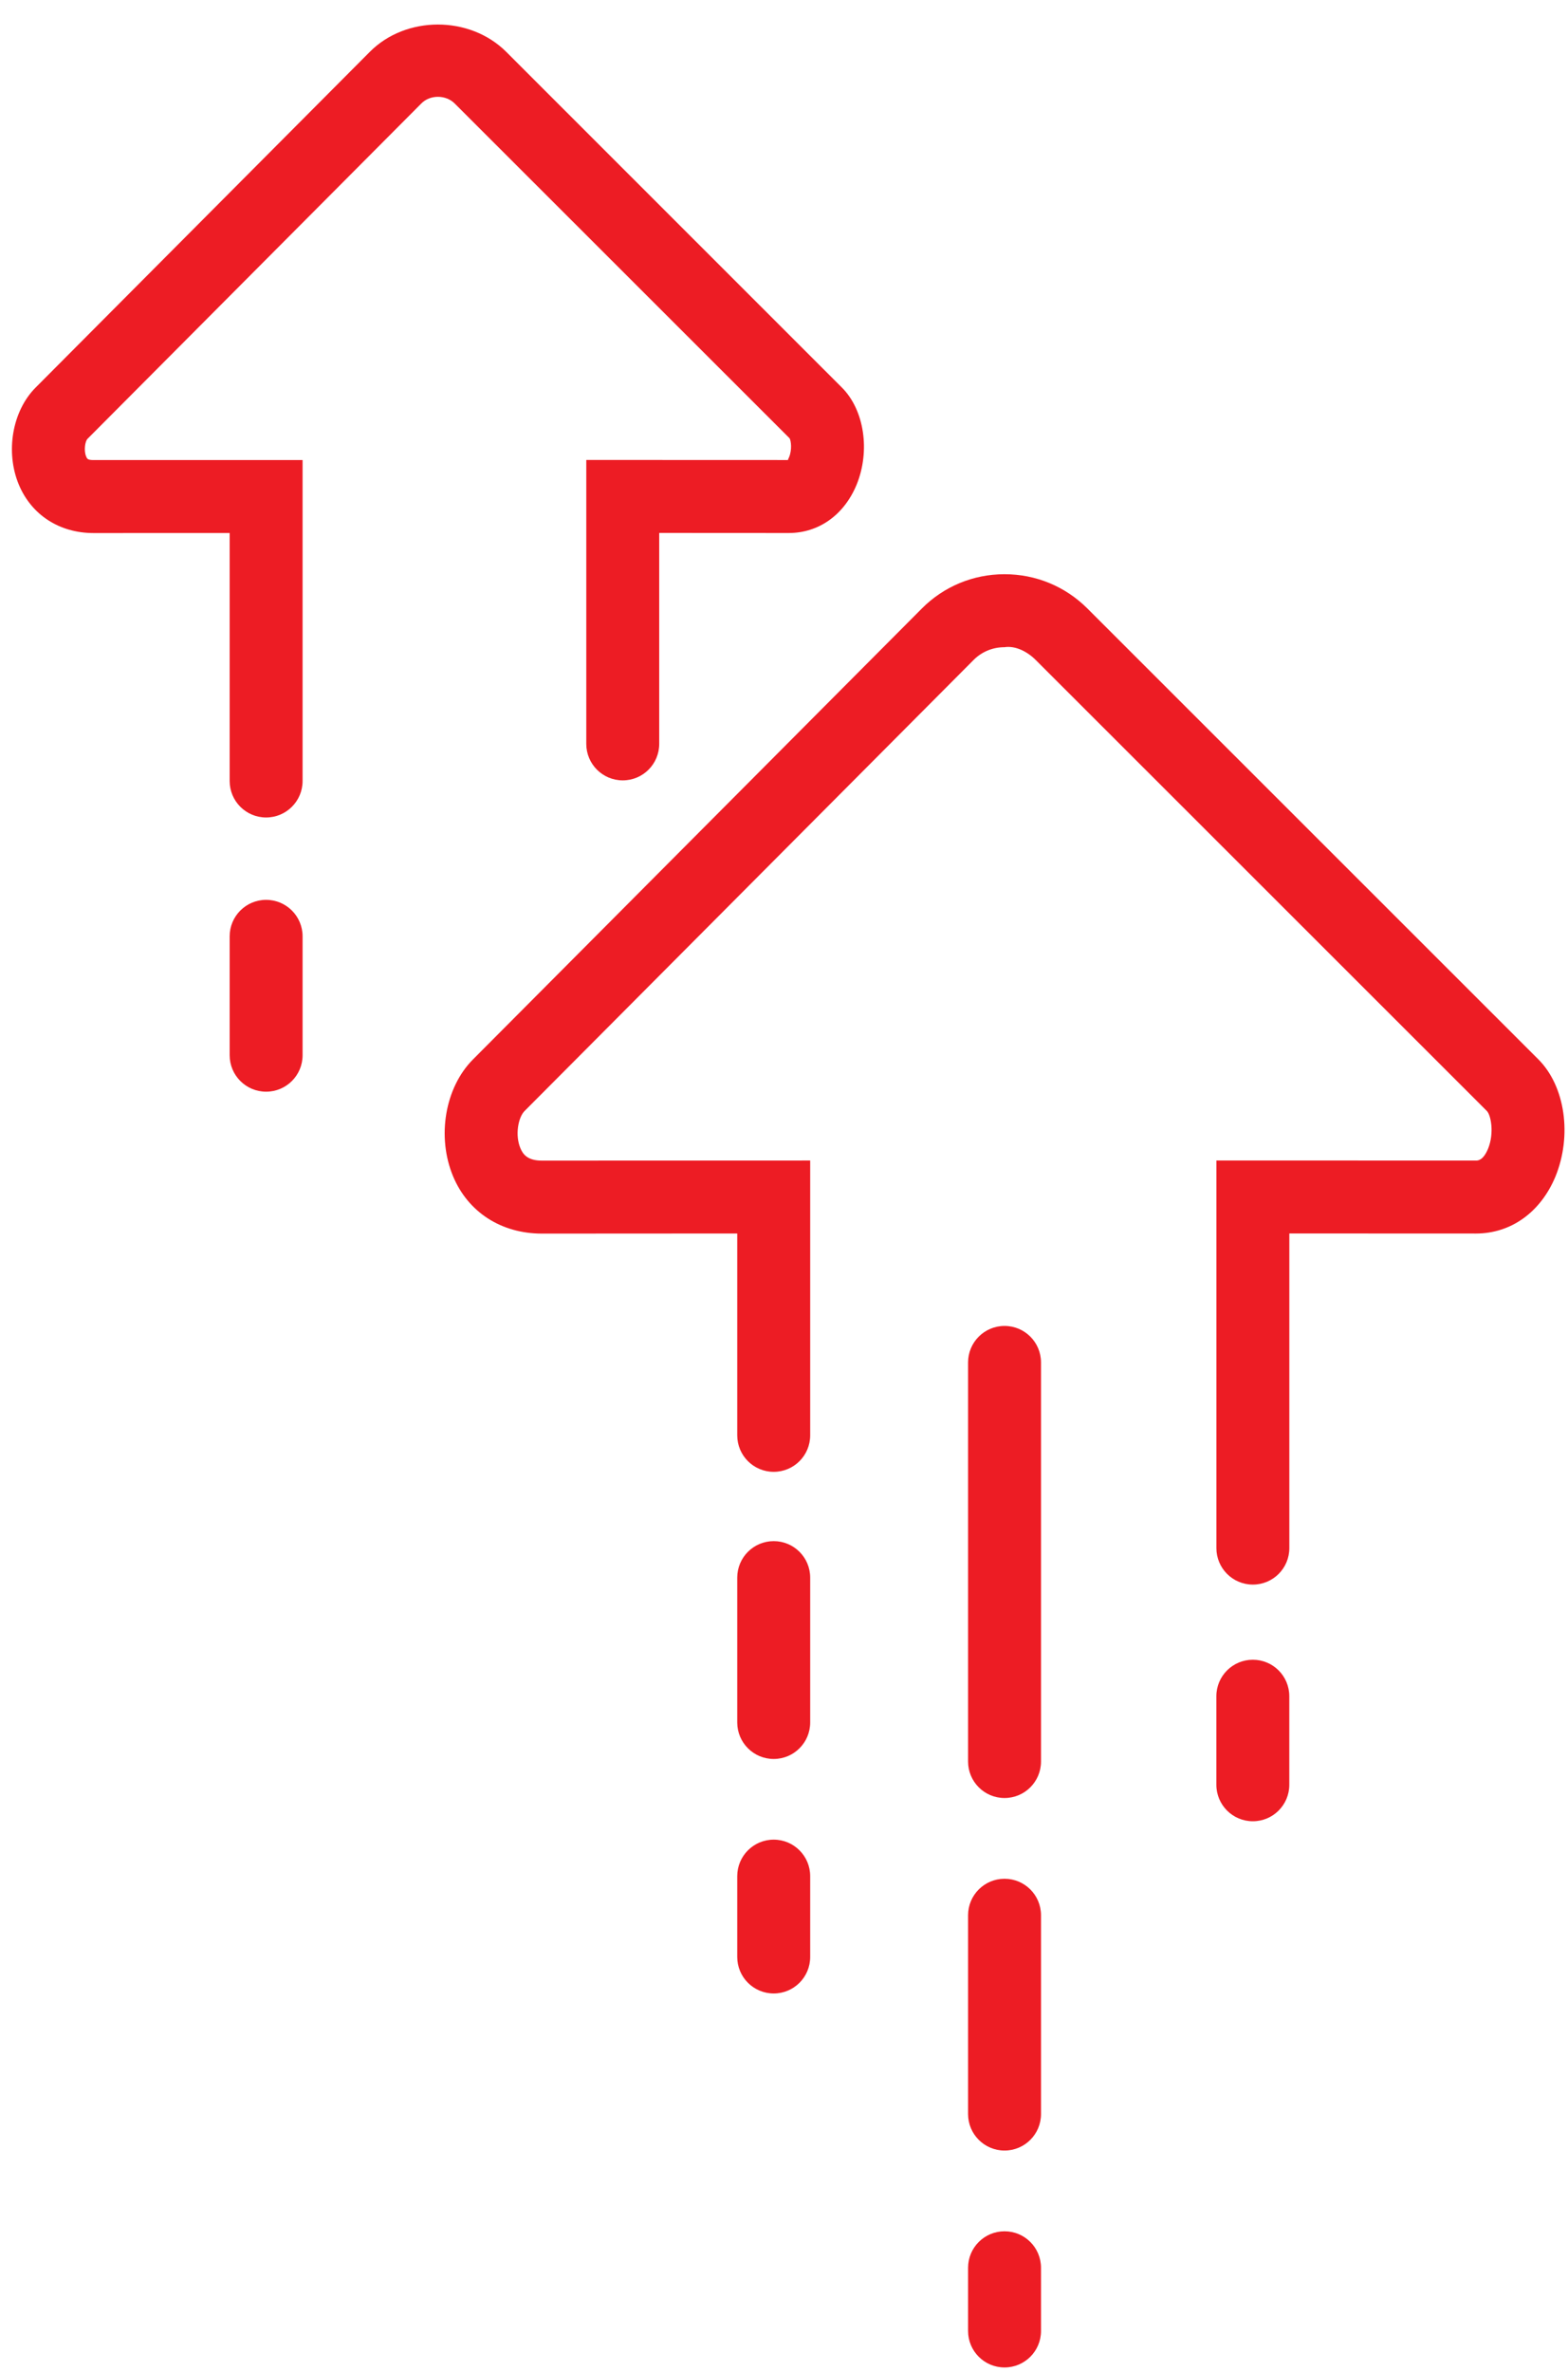
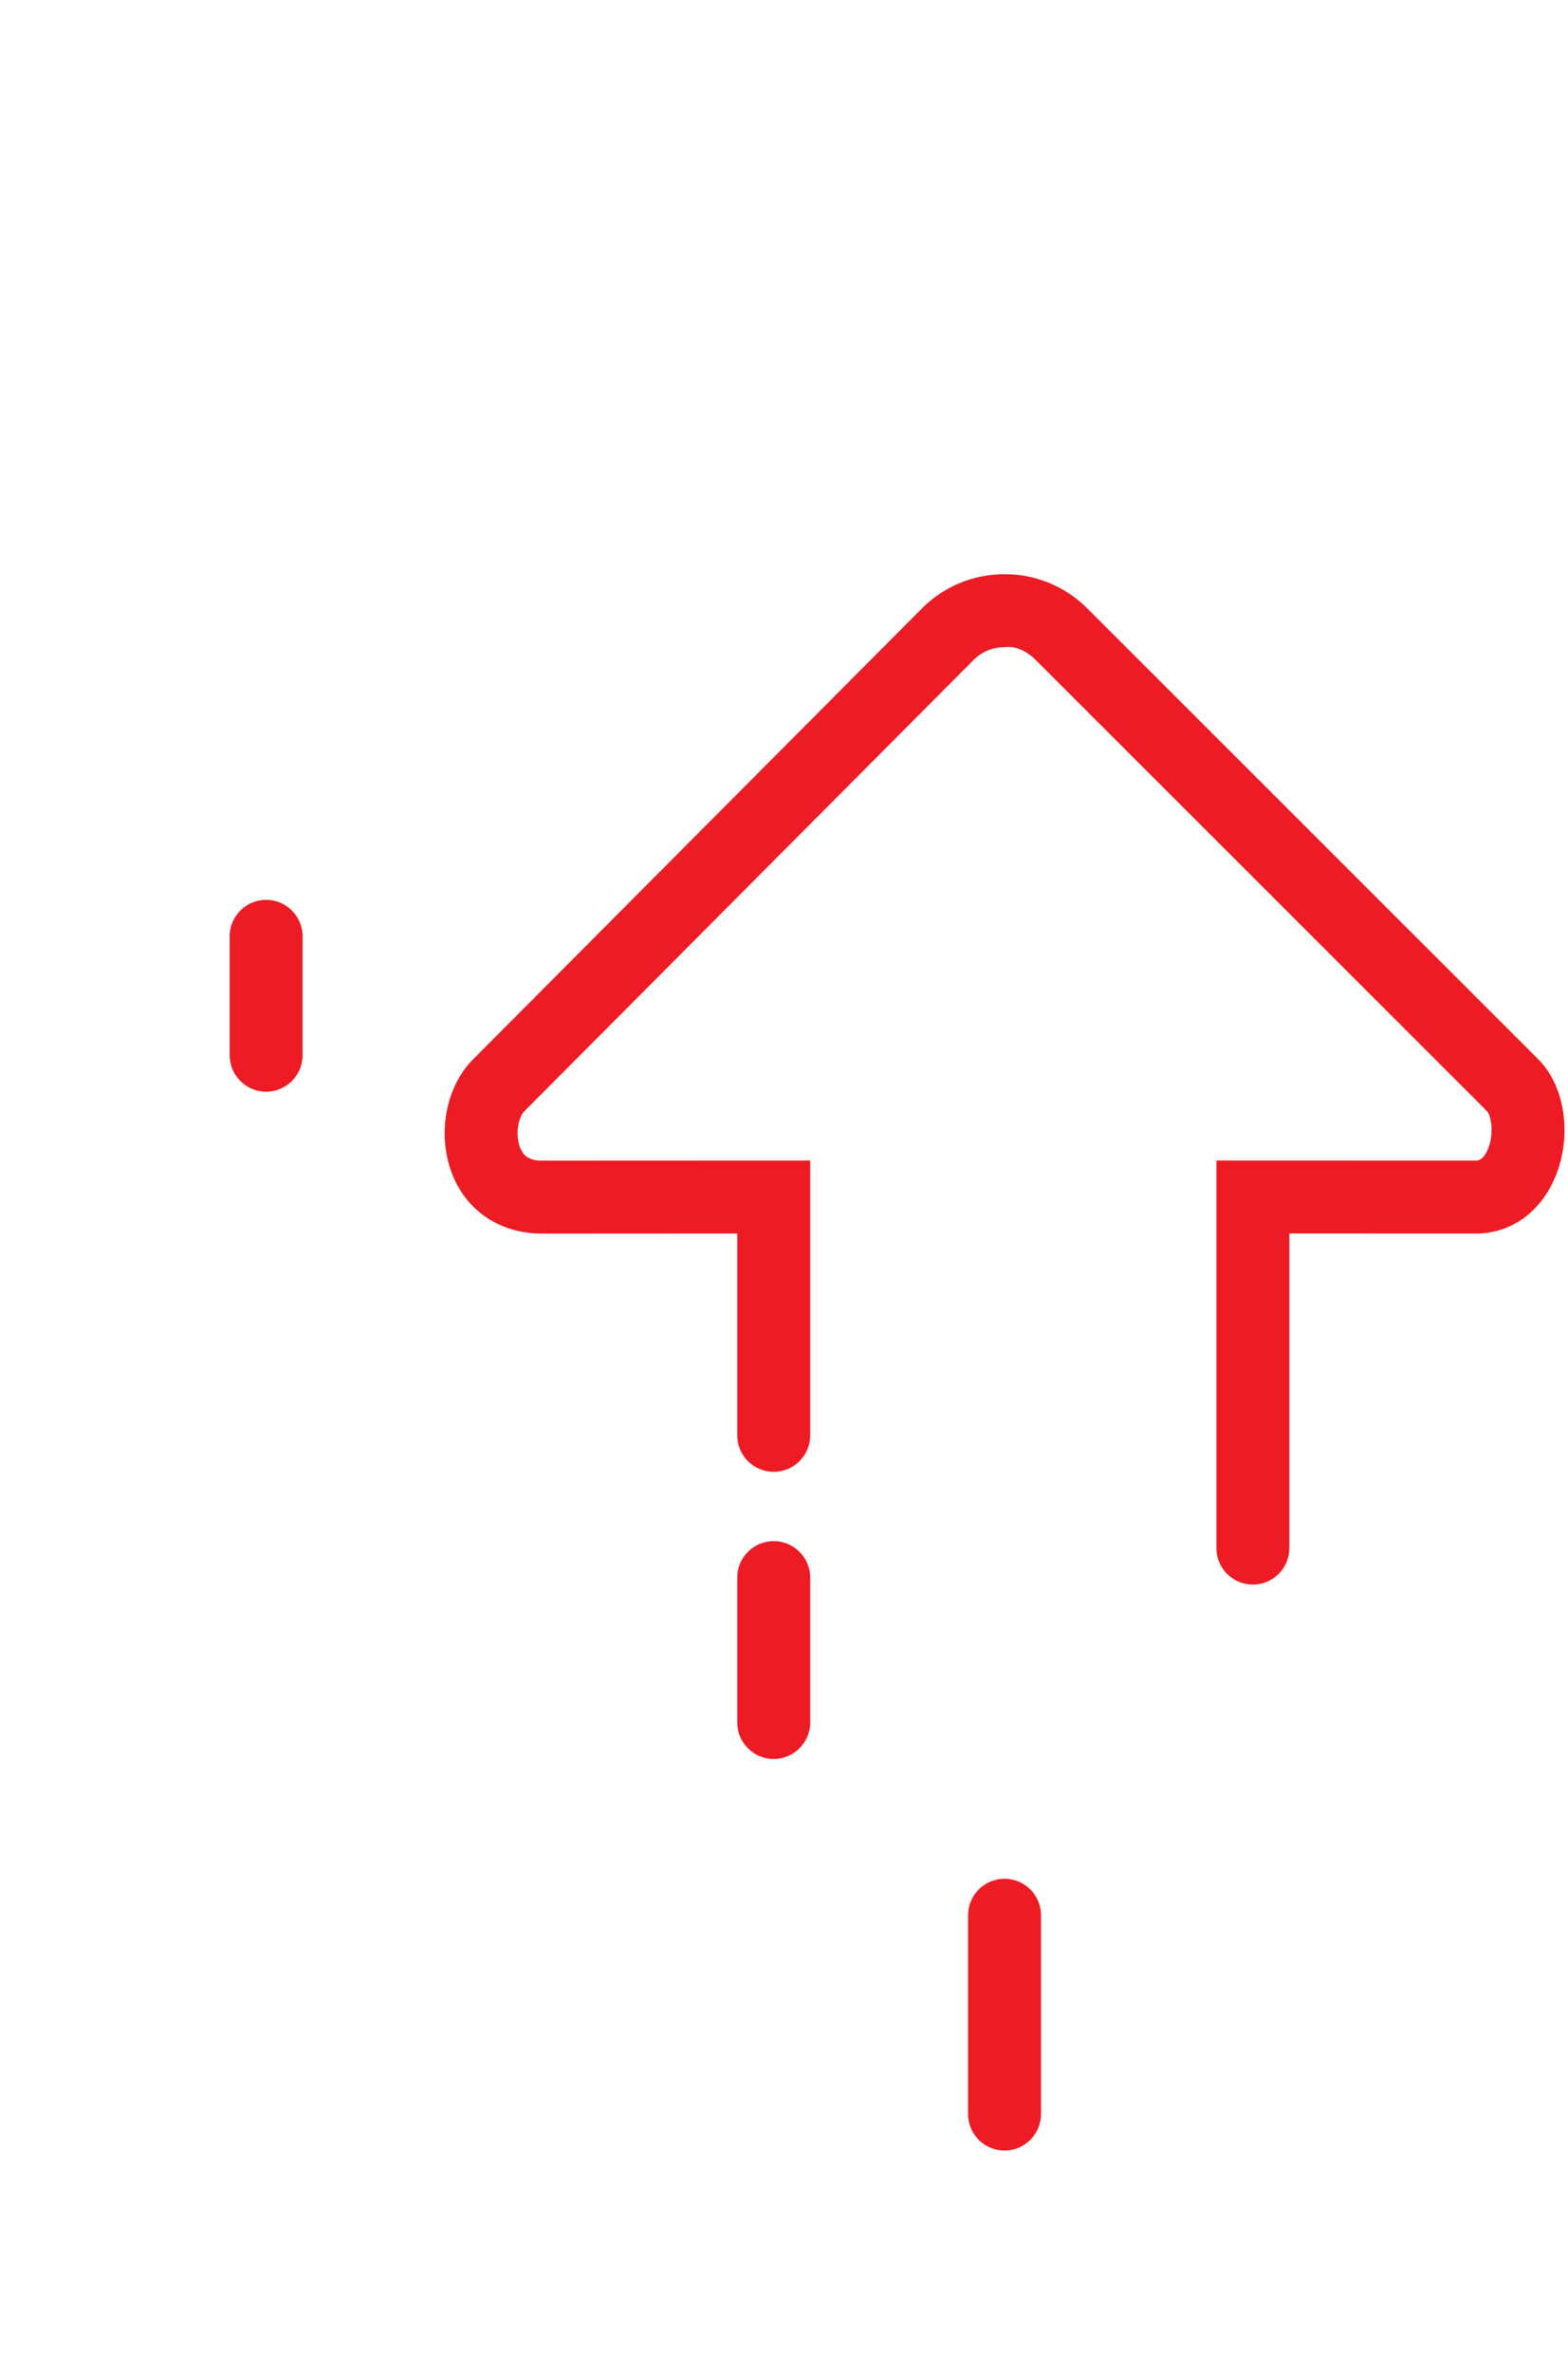
<svg xmlns="http://www.w3.org/2000/svg" width="43" height="65" viewBox="0 0 43 65" fill="none">
  <g clip-path="url(#clip0_2063_1093)">
    <path d="M7.298 24.658C6.745 24.658 6.298 25.106 6.298 25.658V28.915C6.298 29.468 6.745 29.915 7.298 29.915C7.851 29.915 8.298 29.468 8.298 28.915V25.658C8.298 25.106 7.851 24.658 7.298 24.658Z" fill="#ED1C24" />
-     <path d="M21.653 12.01C21.693 12.076 21.724 12.32 21.641 12.524C21.624 12.567 21.604 12.597 21.61 12.606L16.078 12.604V20.384C16.078 20.937 16.525 21.384 17.078 21.384C17.631 21.384 18.078 20.937 18.078 20.384V14.604L21.632 14.606C22.452 14.605 23.145 14.113 23.489 13.287C23.872 12.356 23.702 11.232 23.087 10.619L13.88 1.418C12.878 0.422 11.131 0.424 10.14 1.422L0.977 10.62C0.337 11.262 0.142 12.38 0.516 13.28C0.863 14.109 1.627 14.605 2.56 14.607L6.298 14.606V21.401C6.298 21.953 6.745 22.401 7.298 22.401C7.85 22.401 8.298 21.953 8.298 21.401V12.606L2.562 12.607C2.403 12.607 2.386 12.568 2.363 12.51C2.29 12.335 2.34 12.094 2.393 12.032L11.557 2.833C11.796 2.592 12.226 2.594 12.468 2.835L21.653 12.01Z" fill="#ED1C24" />
-     <path d="M34.357 45.481C33.805 45.481 33.357 45.928 33.357 46.481V48.907C33.357 49.46 33.805 49.907 34.357 49.907C34.91 49.907 35.357 49.46 35.357 48.907V46.481C35.357 45.928 34.91 45.481 34.357 45.481Z" fill="#ED1C24" />
-     <path d="M21.218 50.411C20.665 50.411 20.218 50.859 20.218 51.411V53.626C20.218 54.179 20.665 54.626 21.218 54.626C21.77 54.626 22.218 54.179 22.218 53.626V51.411C22.218 50.859 21.77 50.411 21.218 50.411Z" fill="#ED1C24" />
    <path d="M21.218 42.231C20.665 42.231 20.218 42.678 20.218 43.231V47.2C20.218 47.753 20.665 48.2 21.218 48.2C21.77 48.2 22.218 47.753 22.218 47.2V43.231C22.218 42.678 21.77 42.231 21.218 42.231Z" fill="#ED1C24" />
    <path d="M42.19 29.032L29.818 16.672C29.211 16.067 28.405 15.735 27.548 15.735H27.54C26.683 15.737 25.88 16.072 25.28 16.675L12.968 29.034C12.202 29.805 11.974 31.149 12.424 32.231C12.833 33.213 13.74 33.801 14.854 33.804L20.218 33.801V39.332C20.218 39.885 20.665 40.332 21.218 40.332C21.77 40.332 22.218 39.885 22.218 39.332V31.801L14.857 31.804C14.465 31.803 14.34 31.63 14.27 31.461C14.121 31.105 14.21 30.621 14.385 30.445L26.698 18.086C26.922 17.86 27.223 17.735 27.545 17.735C27.852 17.688 28.176 17.858 28.405 18.087L40.775 30.444C40.886 30.557 40.983 31.049 40.807 31.48C40.672 31.802 40.529 31.802 40.477 31.802L33.358 31.8V42.422C33.358 42.975 33.805 43.422 34.358 43.422C34.91 43.422 35.358 42.975 35.358 42.422V33.8L40.478 33.802C41.434 33.801 42.246 33.221 42.654 32.245C43.117 31.118 42.923 29.768 42.19 29.032Z" fill="#ED1C24" />
-     <path d="M27.548 36.334C26.995 36.334 26.548 36.782 26.548 37.334V48.27C26.548 48.822 26.995 49.27 27.548 49.27C28.101 49.27 28.548 48.822 28.548 48.27V37.334C28.548 36.782 28.101 36.334 27.548 36.334Z" fill="#ED1C24" />
    <path d="M27.548 51.483C26.995 51.483 26.548 51.93 26.548 52.483V57.93C26.548 58.483 26.995 58.93 27.548 58.93C28.101 58.93 28.548 58.483 28.548 57.93V52.483C28.548 51.93 28.101 51.483 27.548 51.483Z" fill="#ED1C24" />
-     <path d="M27.548 61.143C26.995 61.143 26.548 61.59 26.548 62.143V63.874C26.548 64.427 26.995 64.874 27.548 64.874C28.101 64.874 28.548 64.427 28.548 63.874V62.143C28.548 61.59 28.101 61.143 27.548 61.143Z" fill="#ED1C24" />
  </g>
  <defs>
    <clipPath id="clip0_2063_1093">
      <rect width="42.577" height="64.202" fill="white" transform="translate(0.327 0.672)" />
    </clipPath>
  </defs>
</svg>